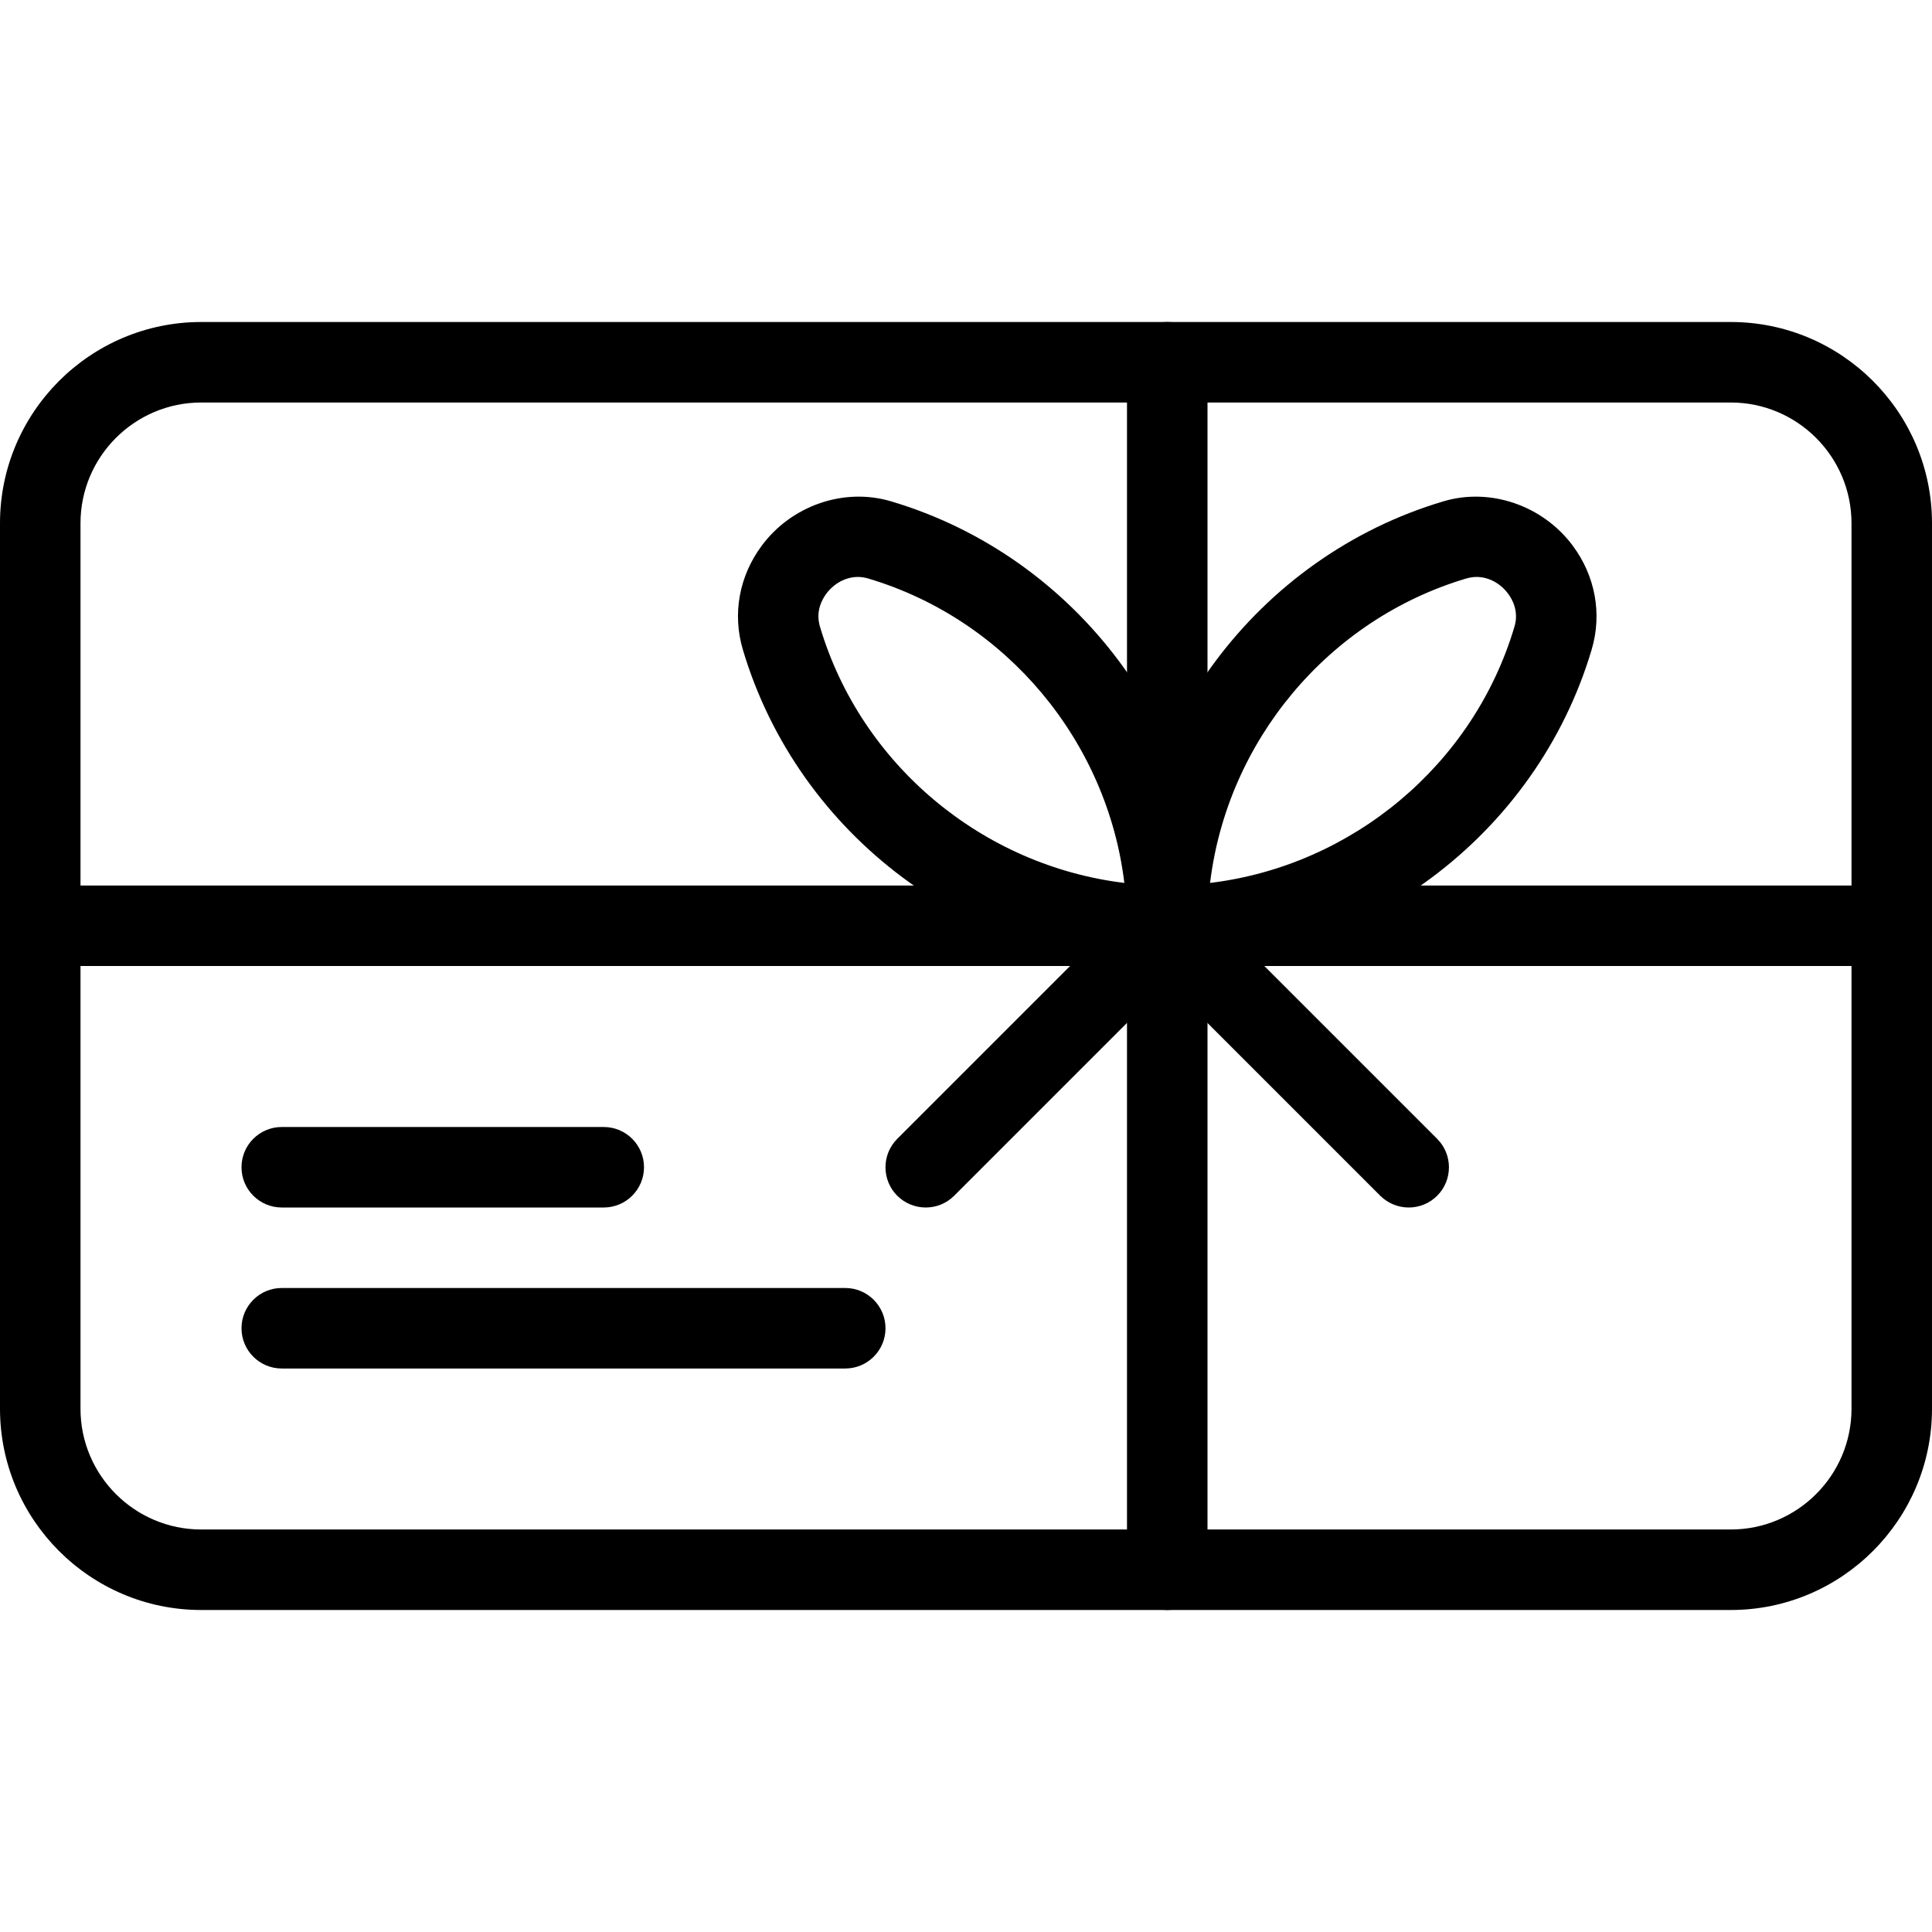
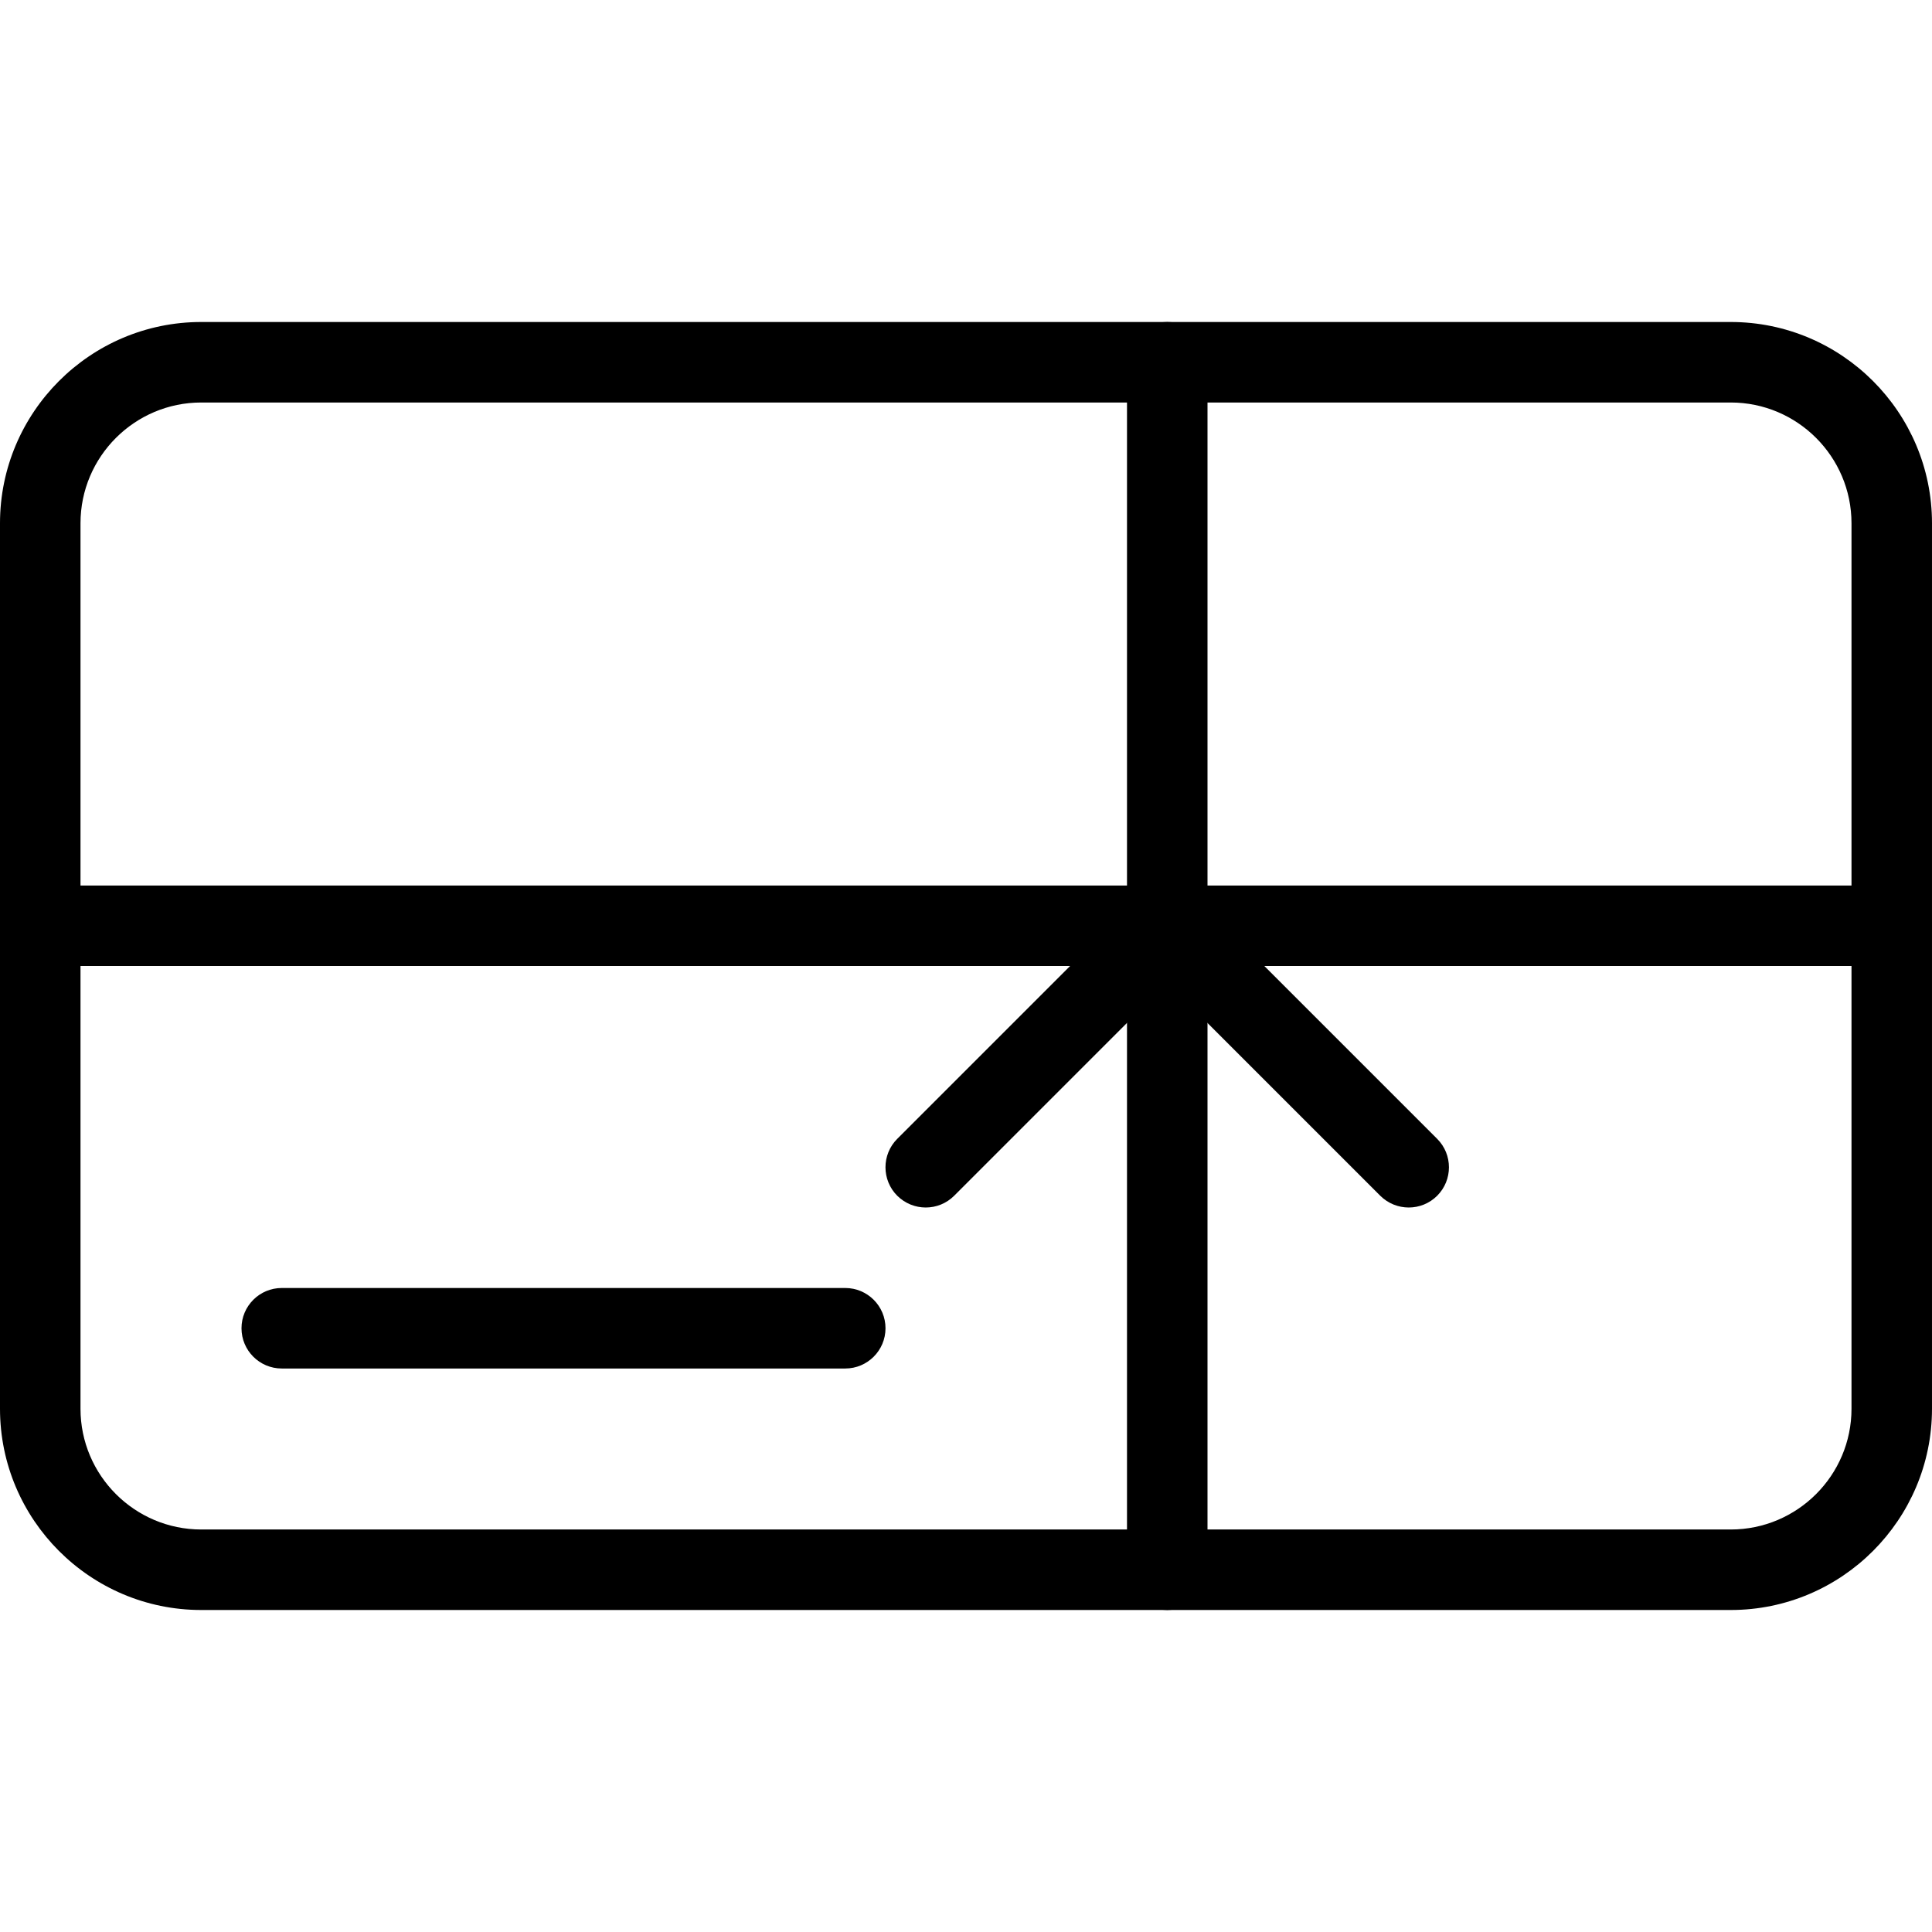
<svg xmlns="http://www.w3.org/2000/svg" version="1.1" id="Capa_1" x="0px" y="0px" viewBox="0 0 512 512" style="enable-background:new 0 0 512 512;" xml:space="preserve">
  <g>
    <g>
      <path d="M458.667,85.333H53.333C23.915,85.333,0,109.269,0,138.667v234.667c0,29.397,23.915,53.333,53.333,53.333h405.333    c29.419,0,53.333-23.936,53.333-53.333V138.667C512,109.269,488.085,85.333,458.667,85.333z M490.667,373.333    c0,17.643-14.357,32-32,32H53.333c-17.643,0-32-14.357-32-32V138.667c0-17.643,14.357-32,32-32h405.333c17.643,0,32,14.357,32,32    V373.333z" />
    </g>
  </g>
  <g>
    <g>
-       <path d="M160,298.667H74.667c-5.888,0-10.667,4.779-10.667,10.667S68.779,320,74.667,320H160c5.888,0,10.667-4.779,10.667-10.667    S165.888,298.667,160,298.667z" />
-     </g>
+       </g>
  </g>
  <g>
    <g>
      <path d="M224,341.333H74.667C68.779,341.333,64,346.112,64,352c0,5.888,4.779,10.667,10.667,10.667H224    c5.888,0,10.667-4.779,10.667-10.667C234.667,346.112,229.888,341.333,224,341.333z" />
    </g>
  </g>
  <g>
    <g>
-       <path d="M236.16,132.864c-12.48-3.733-26.389,1.109-34.261,11.712c-6.016,8.064-7.851,18.112-5.035,27.584    C211.541,221.525,257.792,256,309.333,256c5.888,0,10.667-4.779,10.667-10.667C320,193.792,285.525,147.541,236.16,132.864z     M217.301,166.08c-1.216-4.032,0.533-7.211,1.685-8.747c2.069-2.773,5.205-4.437,8.363-4.437c0.896,0,1.813,0.149,2.709,0.405    c36.736,10.923,63.381,43.221,67.904,80.683C260.48,229.44,228.224,202.795,217.301,166.08z" />
-     </g>
+       </g>
  </g>
  <g>
    <g>
-       <path d="M416.768,144.576c-7.893-10.581-21.781-15.445-34.261-11.712c-49.365,14.677-83.84,60.928-83.84,112.469    c0,5.888,4.779,10.667,10.667,10.667c51.541,0,97.792-34.475,112.469-83.84C424.619,162.709,422.784,152.64,416.768,144.576z     M401.344,166.08c-10.901,36.736-43.179,63.381-80.661,67.904c4.523-37.483,31.189-69.76,67.904-80.683    c0.917-0.256,1.835-0.405,2.731-0.405c3.157,0,6.293,1.664,8.341,4.437C400.811,158.869,402.56,162.048,401.344,166.08z" />
-     </g>
+       </g>
  </g>
  <g>
    <g>
      <path d="M309.333,85.333c-5.888,0-10.667,4.779-10.667,10.667v320c0,5.888,4.779,10.667,10.667,10.667S320,421.888,320,416V96    C320,90.112,315.221,85.333,309.333,85.333z" />
    </g>
  </g>
  <g>
    <g>
      <path d="M316.864,237.803c-4.16-4.16-10.923-4.16-15.083,0l-64,64c-4.16,4.16-4.16,10.923,0,15.083    c2.091,2.069,4.821,3.115,7.552,3.115c2.731,0,5.461-1.045,7.531-3.115l64-64C321.024,248.725,321.024,241.963,316.864,237.803z" />
    </g>
  </g>
  <g>
    <g>
      <path d="M380.864,301.803l-64-64c-4.16-4.16-10.923-4.16-15.083,0c-4.16,4.16-4.16,10.923,0,15.083l64,64    c2.091,2.069,4.821,3.115,7.552,3.115c2.731,0,5.461-1.045,7.531-3.115C385.024,312.725,385.024,305.963,380.864,301.803z" />
    </g>
  </g>
  <g>
    <g>
      <path d="M501.333,234.667H10.667C4.779,234.667,0,239.445,0,245.333S4.779,256,10.667,256h490.667    c5.888,0,10.667-4.779,10.667-10.667S507.221,234.667,501.333,234.667z" />
    </g>
  </g>
  <g>
</g>
  <g>
</g>
  <g>
</g>
  <g>
</g>
  <g>
</g>
  <g>
</g>
  <g>
</g>
  <g>
</g>
  <g>
</g>
  <g>
</g>
  <g>
</g>
  <g>
</g>
  <g>
</g>
  <g>
</g>
  <g>
</g>
</svg>